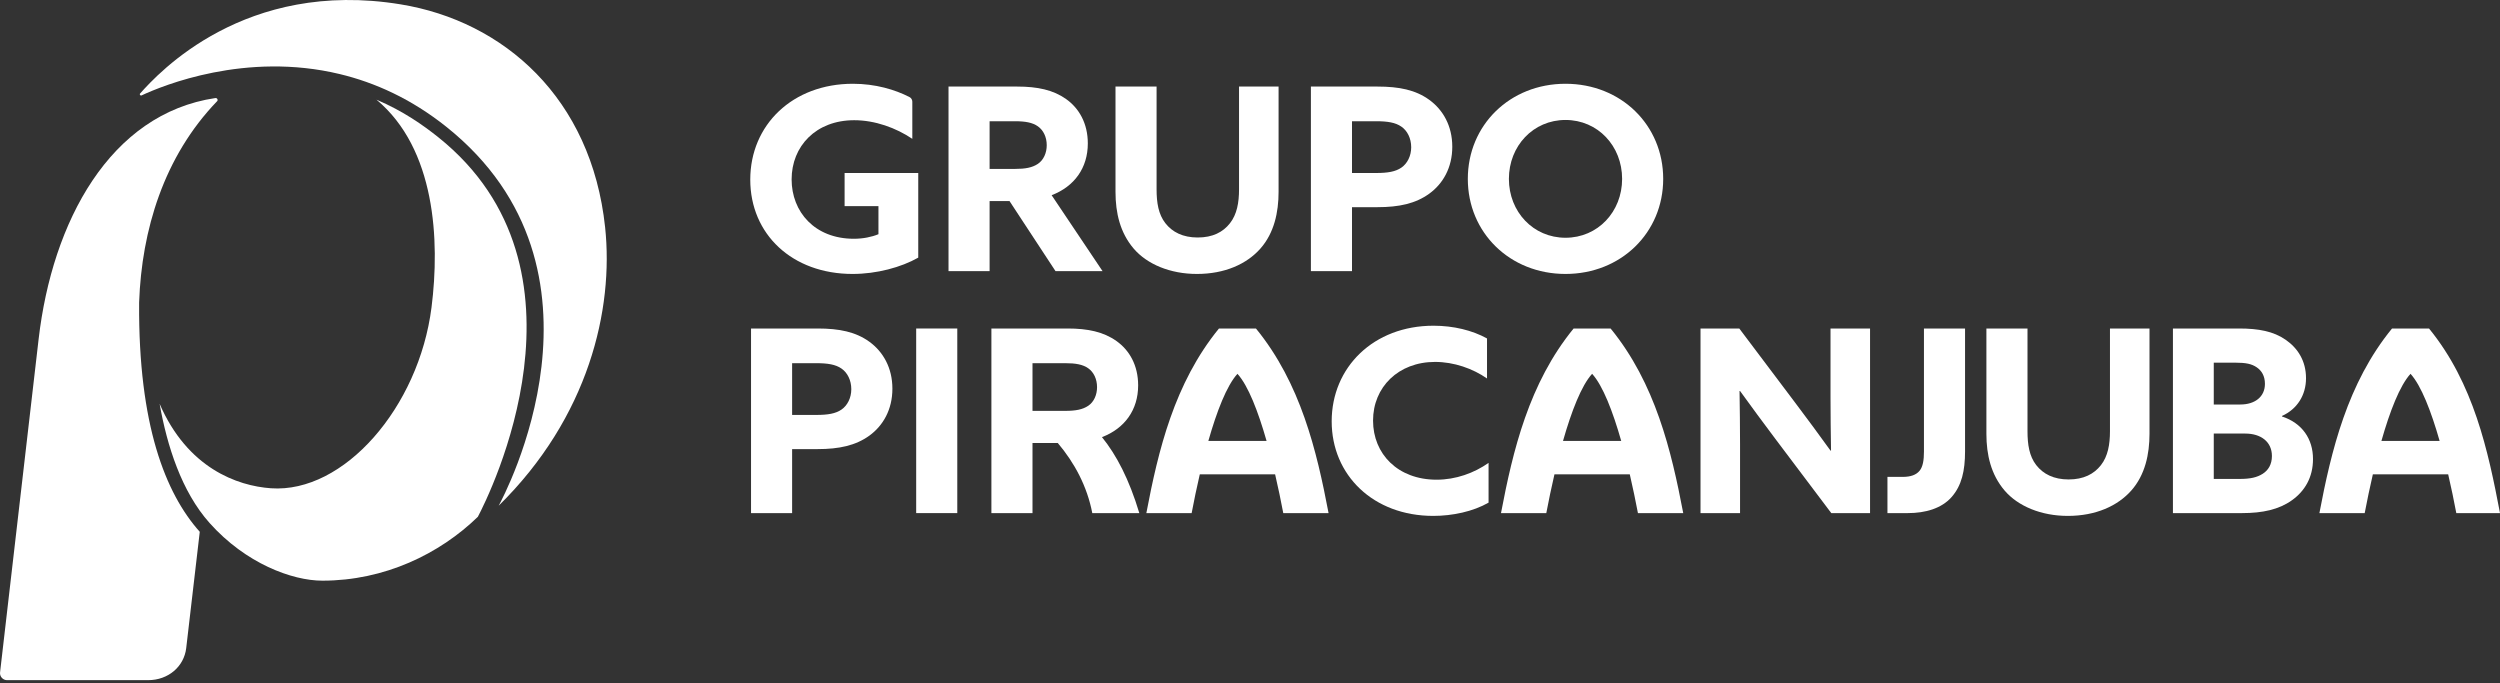
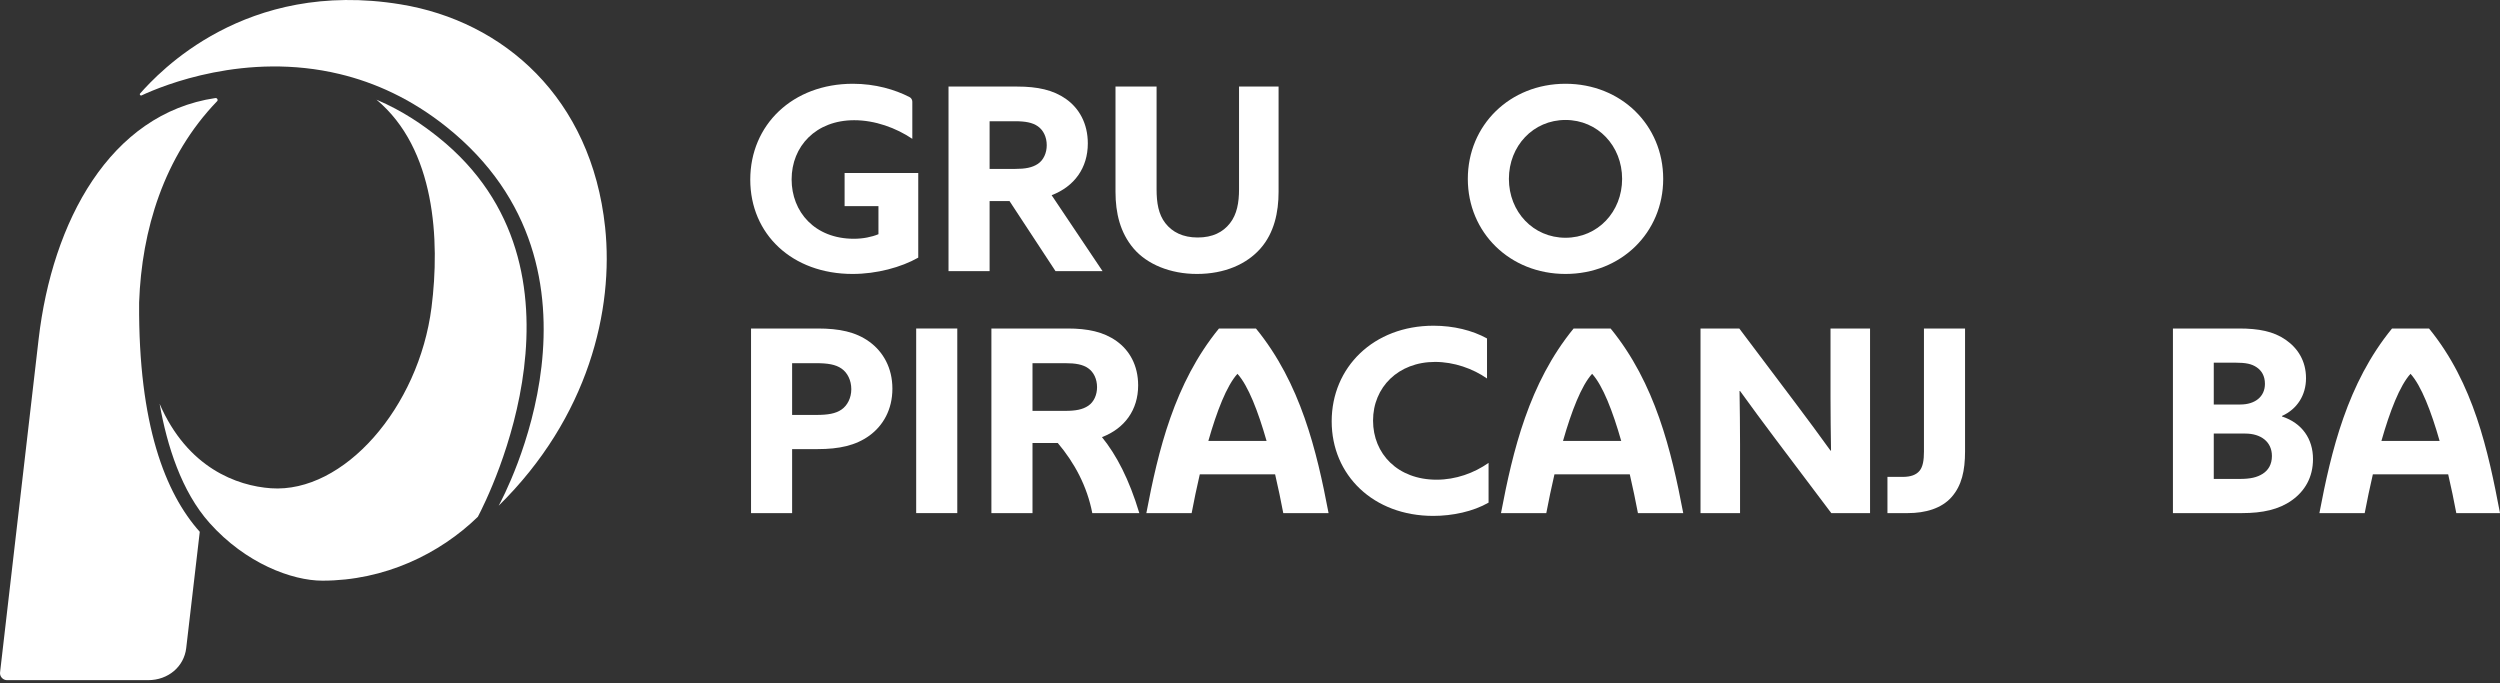
<svg xmlns="http://www.w3.org/2000/svg" width="150" height="41" viewBox="0 0 150 41" fill="none">
  <rect x="0" y="0" width="150" height="41" fill="#333333" stroke="none" />
  <path d="M50.676 10.38H55.095V15.458C54.072 16.04 52.599 16.437 51.157 16.437C47.528 16.437 45.016 14.052 45.016 10.778C45.016 7.488 47.559 5.026 51.172 5.026C52.526 5.026 53.702 5.377 54.572 5.825C54.676 5.878 54.739 5.987 54.739 6.102V8.33C53.762 7.673 52.506 7.213 51.25 7.213C48.955 7.213 47.497 8.774 47.497 10.763C47.497 12.706 48.877 14.326 51.234 14.326C51.777 14.326 52.304 14.22 52.707 14.052V12.368H50.676V10.38Z" fill="white" />
  <path d="M60.896 10.135C61.517 10.135 61.935 10.059 62.276 9.83C62.617 9.601 62.804 9.172 62.804 8.713C62.804 8.223 62.602 7.811 62.276 7.582C61.951 7.351 61.517 7.274 60.896 7.274H59.376V10.135H60.896ZM56.911 5.194H61.036C62.245 5.194 63.191 5.393 63.967 5.944C64.742 6.494 65.269 7.397 65.269 8.607C65.269 10.074 64.463 11.191 63.098 11.712L66.153 16.269H63.331L60.57 12.063H59.376V16.269H56.911V5.194Z" fill="white" />
  <path d="M69.395 5.194V11.359C69.395 12.155 69.504 12.859 69.923 13.393C70.341 13.929 70.977 14.25 71.861 14.25C72.76 14.25 73.381 13.929 73.799 13.393C74.218 12.859 74.342 12.155 74.342 11.359V5.194H76.715V11.511C76.715 12.736 76.451 13.975 75.629 14.909C74.808 15.842 73.49 16.437 71.815 16.437C70.217 16.437 68.822 15.857 68.015 14.909C67.209 13.96 66.93 12.782 66.93 11.511V5.194H69.395Z" fill="white" />
-   <path d="M82.563 10.38C83.26 10.38 83.725 10.303 84.081 10.059C84.439 9.815 84.672 9.355 84.672 8.836C84.672 8.299 84.439 7.841 84.081 7.597C83.725 7.351 83.26 7.274 82.563 7.274H81.12V10.38H82.563ZM78.654 5.194H82.656C83.942 5.194 84.935 5.393 85.756 5.99C86.579 6.587 87.137 7.549 87.137 8.805C87.137 10.059 86.579 11.023 85.756 11.62C84.935 12.216 83.942 12.43 82.656 12.43H81.12V16.269H78.654V5.194Z" fill="white" />
  <path d="M97.327 10.733C97.327 8.759 95.869 7.198 93.93 7.198C91.992 7.198 90.534 8.759 90.534 10.733C90.534 12.706 91.992 14.265 93.93 14.265C95.869 14.265 97.327 12.706 97.327 10.733ZM88.069 10.733C88.069 7.505 90.595 5.026 93.93 5.026C97.264 5.026 99.792 7.505 99.792 10.733C99.792 13.96 97.264 16.437 93.93 16.437C90.595 16.437 88.069 13.96 88.069 10.733Z" fill="white" />
  <path d="M48.969 24.896C49.667 24.896 50.132 24.82 50.489 24.575C50.846 24.331 51.078 23.871 51.078 23.352C51.078 22.816 50.846 22.358 50.489 22.113C50.132 21.867 49.667 21.791 48.969 21.791H47.527V24.896H48.969ZM45.062 19.71H49.062C50.349 19.71 51.342 19.909 52.164 20.506C52.986 21.104 53.544 22.067 53.544 23.321C53.544 24.575 52.986 25.539 52.164 26.137C51.342 26.732 50.349 26.946 49.062 26.946H47.527V30.786H45.062V19.71Z" fill="white" />
  <path d="M54.971 19.71H57.437V30.786H54.971V19.71Z" fill="white" />
  <path d="M63.916 24.652C64.536 24.652 64.955 24.575 65.296 24.346C65.637 24.117 65.823 23.688 65.823 23.23C65.823 22.739 65.621 22.327 65.296 22.098C64.97 21.867 64.536 21.791 63.916 21.791H61.95V24.652H63.916ZM59.484 19.71H64.055C65.265 19.71 66.211 19.909 66.986 20.461C67.762 21.01 68.289 21.913 68.289 23.123C68.289 24.591 67.483 25.707 66.118 26.228C66.984 27.295 67.748 28.75 68.359 30.786H65.537C65.228 29.174 64.468 27.764 63.466 26.579H61.95V30.786H59.484V19.71Z" fill="white" />
  <path d="M85.995 30.954C82.398 30.954 79.901 28.507 79.901 25.28C79.901 22.037 82.413 19.543 86.011 19.543C87.205 19.543 88.337 19.817 89.221 20.308V22.709C88.368 22.113 87.236 21.715 86.104 21.715C83.901 21.715 82.383 23.23 82.383 25.234C82.383 27.238 83.871 28.782 86.197 28.782C87.344 28.782 88.446 28.385 89.314 27.772V30.158C88.383 30.694 87.142 30.954 85.995 30.954Z" fill="white" />
  <path d="M102.031 19.71H104.357L107.722 24.178C108.452 25.142 109.134 26.075 109.831 27.038H109.862C109.846 25.967 109.831 24.896 109.831 23.825V19.71H112.203V30.786H109.877L106.512 26.32C105.784 25.356 105.102 24.423 104.403 23.459H104.372C104.388 24.529 104.403 25.6 104.403 26.671V30.786H102.031V19.71Z" fill="white" />
  <path d="M114.151 28.614C114.646 28.614 114.972 28.492 115.174 28.247C115.376 28.001 115.437 27.604 115.437 27.1V19.71H117.903V27.083C117.903 28.247 117.701 29.135 117.097 29.822C116.493 30.511 115.515 30.786 114.475 30.786C113.808 30.786 113.247 30.786 113.247 30.786V28.614C113.247 28.614 113.762 28.614 114.151 28.614Z" fill="white" />
-   <path d="M121.65 19.71V25.875C121.65 26.671 121.758 27.375 122.177 27.91C122.596 28.446 123.233 28.767 124.115 28.767C125.014 28.767 125.635 28.446 126.055 27.91C126.474 27.375 126.598 26.671 126.598 25.875V19.71H128.97V26.028C128.97 27.253 128.707 28.492 127.884 29.425C127.062 30.358 125.744 30.954 124.069 30.954C122.473 30.954 121.076 30.373 120.27 29.425C119.464 28.476 119.184 27.299 119.184 26.028V19.71H121.65Z" fill="white" />
  <path d="M135.757 28.431C136.098 28.217 136.315 27.864 136.315 27.36C136.315 26.503 135.648 26.014 134.718 26.014H132.826V28.736H134.377C135.027 28.736 135.416 28.644 135.757 28.431ZM134.423 24.27C135.292 24.27 135.896 23.81 135.896 23.031C135.896 22.556 135.694 22.235 135.4 22.037C135.105 21.837 134.764 21.76 134.128 21.76H132.826V24.27H134.423ZM130.376 19.71H134.345C135.509 19.71 136.408 19.878 137.136 20.384C137.866 20.888 138.361 21.653 138.361 22.694C138.361 23.703 137.835 24.545 136.919 24.957V24.988C138.129 25.386 138.78 26.335 138.78 27.543C138.78 28.644 138.285 29.471 137.509 30.02C136.734 30.572 135.757 30.786 134.532 30.786H130.376V19.71Z" fill="white" />
  <path d="M72.501 26.455C73.005 24.686 73.602 23.137 74.247 22.429C74.892 23.137 75.489 24.686 75.994 26.455H72.501ZM76.996 30.786H79.714C79.002 27.039 78.039 22.992 75.357 19.71H74.665H73.829H73.138C70.456 22.992 69.493 27.039 68.781 30.786H71.499C71.639 30.044 71.803 29.253 71.987 28.461H76.507C76.692 29.253 76.856 30.044 76.996 30.786Z" fill="white" />
  <path d="M93.781 26.455C94.285 24.686 94.882 23.137 95.527 22.429C96.172 23.137 96.769 24.686 97.273 26.455H93.781ZM98.276 30.786H100.994C100.281 27.039 99.319 22.992 96.636 19.71H95.944H95.109H94.417C91.734 22.992 90.772 27.039 90.06 30.786H92.778C92.919 30.044 93.083 29.253 93.267 28.461H97.787C97.97 29.253 98.135 30.044 98.276 30.786Z" fill="white" />
  <path d="M142.885 26.455C143.389 24.686 143.985 23.137 144.631 22.429C145.276 23.137 145.873 24.686 146.377 26.455H142.885ZM147.378 30.786H150C149.287 27.039 148.422 22.992 145.741 19.71H145.049H144.212H143.522C140.839 22.992 139.877 27.039 139.164 30.786H141.882C142.023 30.044 142.188 29.253 142.371 28.461H146.891C147.075 29.253 147.239 30.044 147.378 30.786Z" fill="white" />
  <path d="M12.576 31.381C14.741 33.806 17.527 34.84 19.342 34.84C23.079 34.84 26.379 33.234 28.671 31.008C29.361 29.701 36.16 16.122 26.297 8.235C25.405 7.522 24.198 6.664 22.588 5.981C26.123 8.922 26.403 14.411 25.891 18.445C25.129 24.448 20.628 29.605 16.255 29.296C14.228 29.152 11.246 28.083 9.577 24.229C10.021 26.737 10.89 29.494 12.576 31.381Z" fill="white" />
  <path d="M24.031 0.26C14.694 -1.266 9.507 4.373 8.405 5.612C8.354 5.668 8.424 5.757 8.494 5.725C9.772 5.128 14.749 3.087 20.384 4.444C22.481 4.948 24.668 5.92 26.791 7.617C37.517 16.193 30.217 29.8 29.92 30.343C35.328 25.025 36.83 18.558 36.307 13.636C35.485 5.881 30.229 1.273 24.031 0.26Z" fill="white" />
  <path d="M8.347 18.205L8.347 18.2L8.348 18.133V18.129H8.348C8.502 13.824 9.817 9.402 13.029 6.07C13.1 5.995 13.025 5.866 12.922 5.883C6.589 6.823 3.133 13.31 2.318 20.343L0.003 40.346C-0.025 40.587 0.174 40.809 0.418 40.809H8.891C10.087 40.809 11.042 40.003 11.173 38.885L11.986 31.909C9.92 29.595 8.301 25.486 8.347 18.205Z" fill="white" />
</svg>